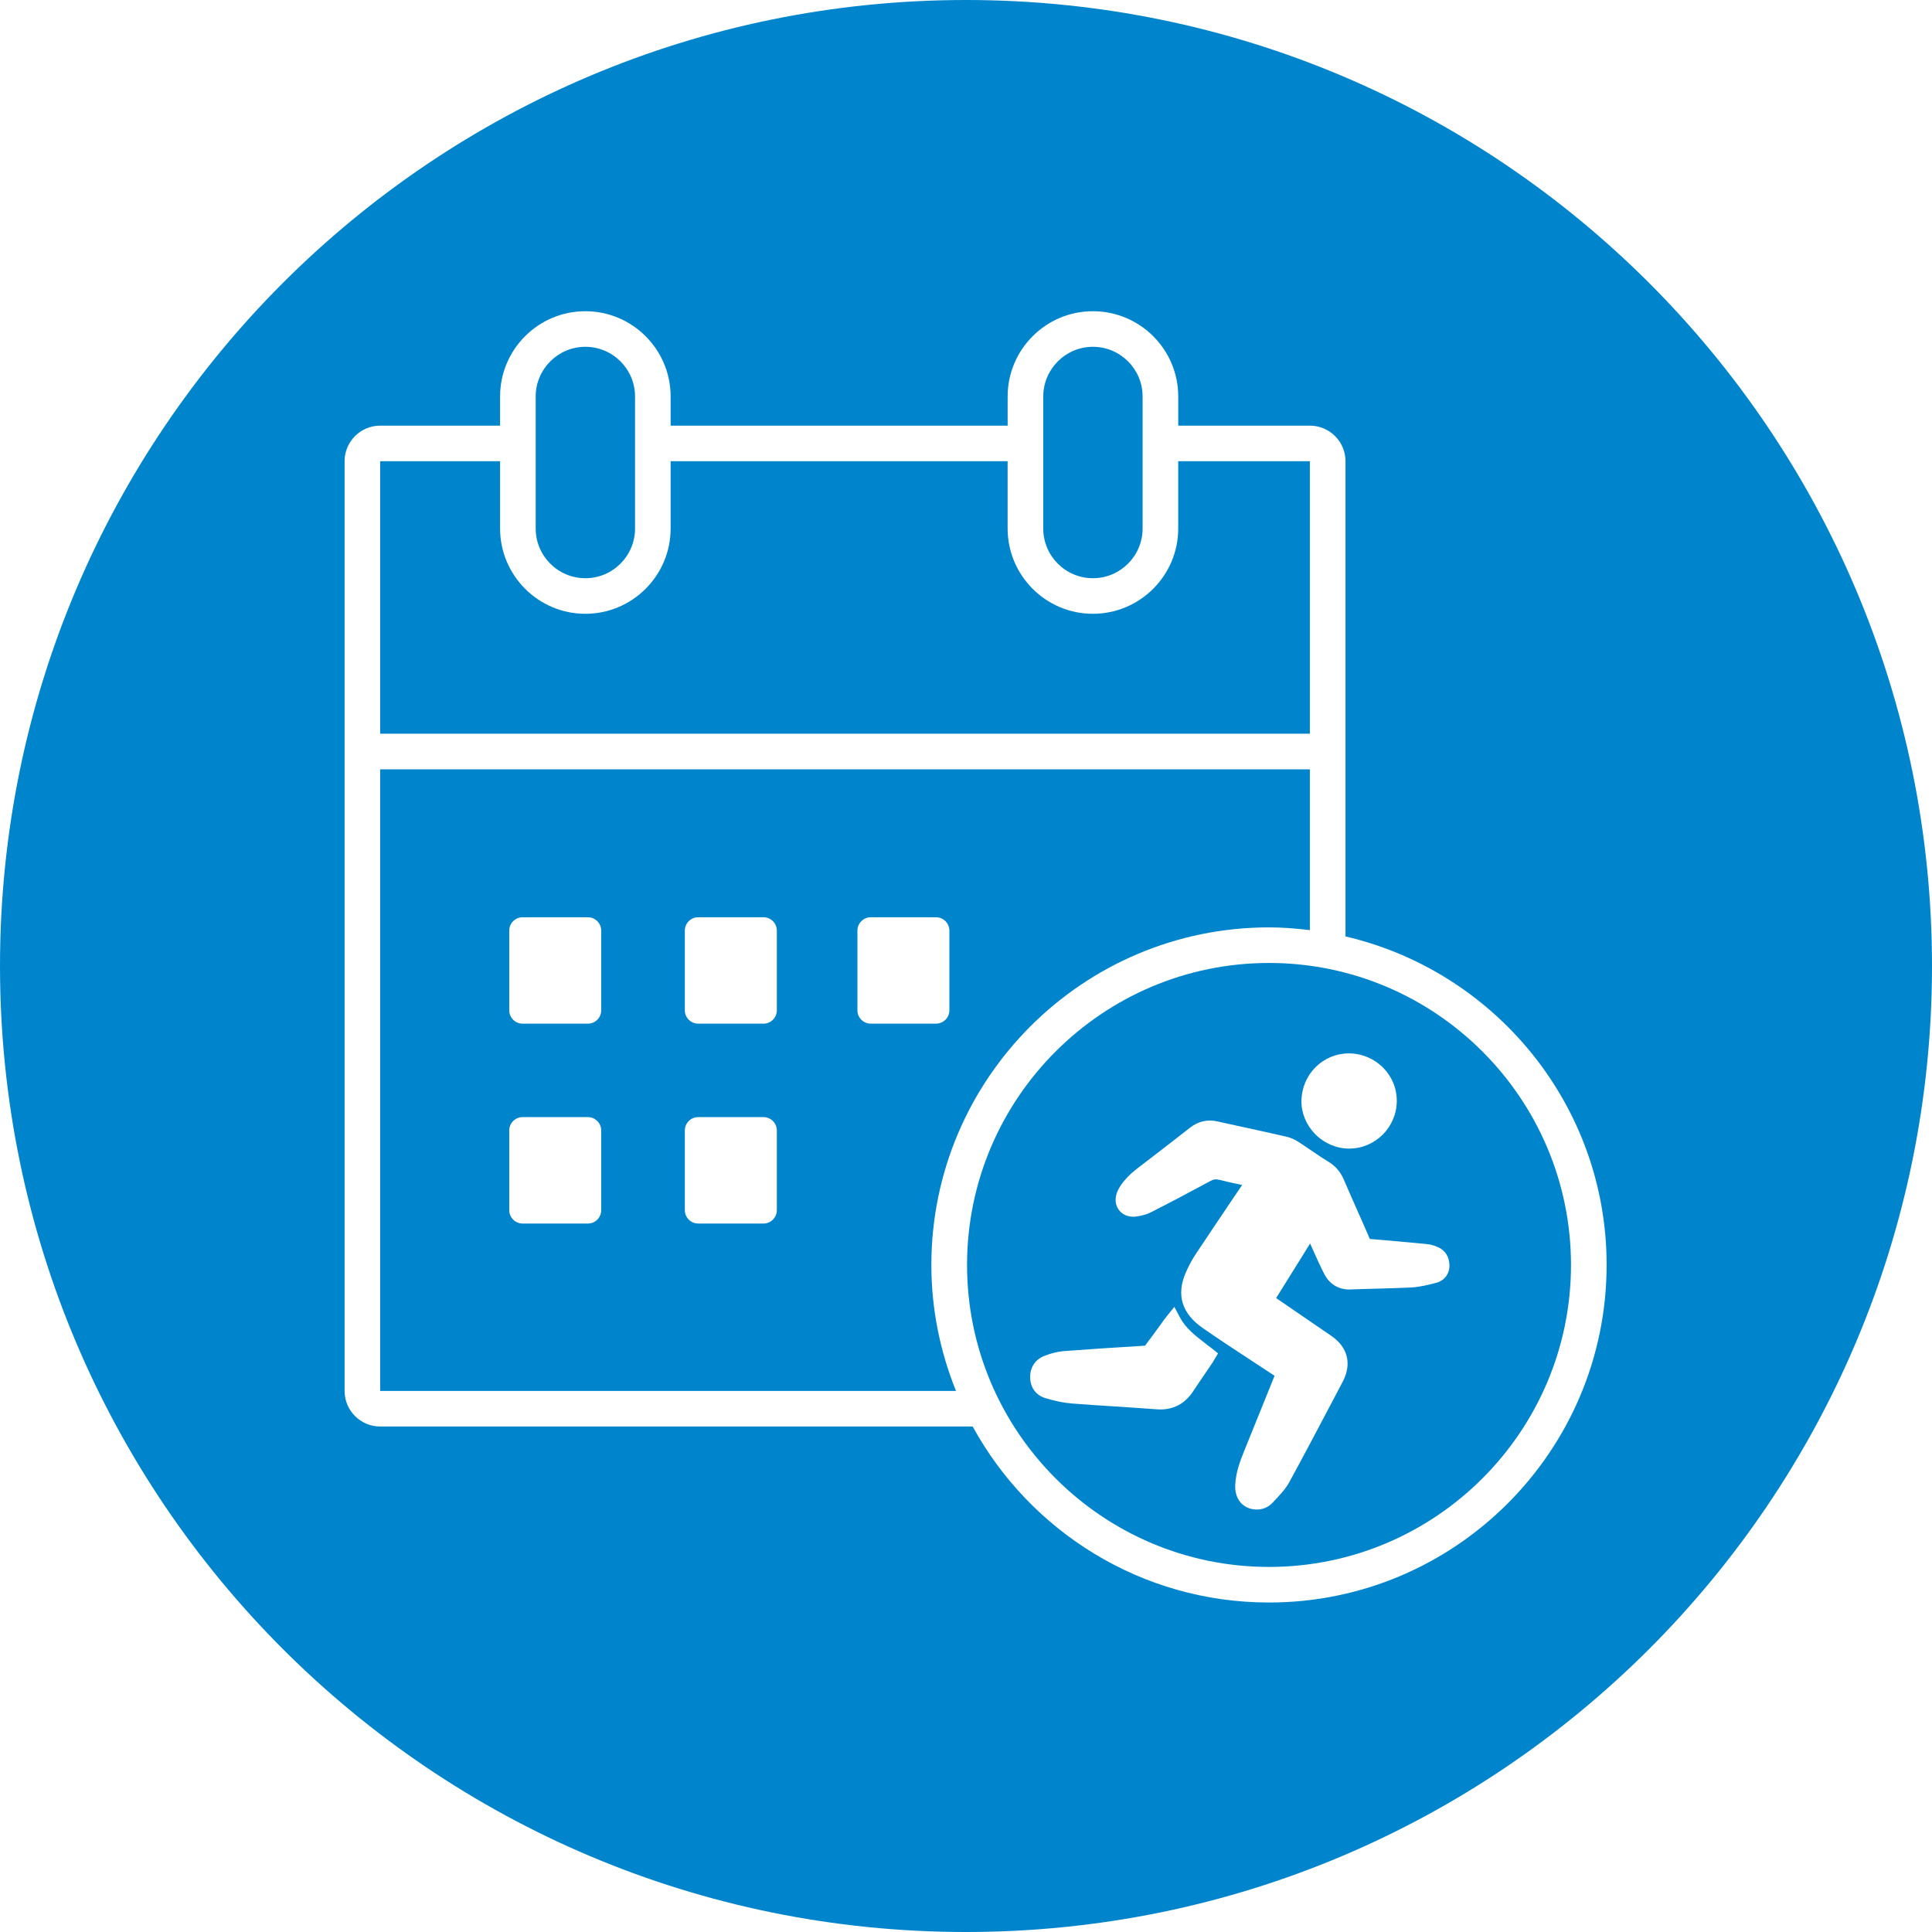
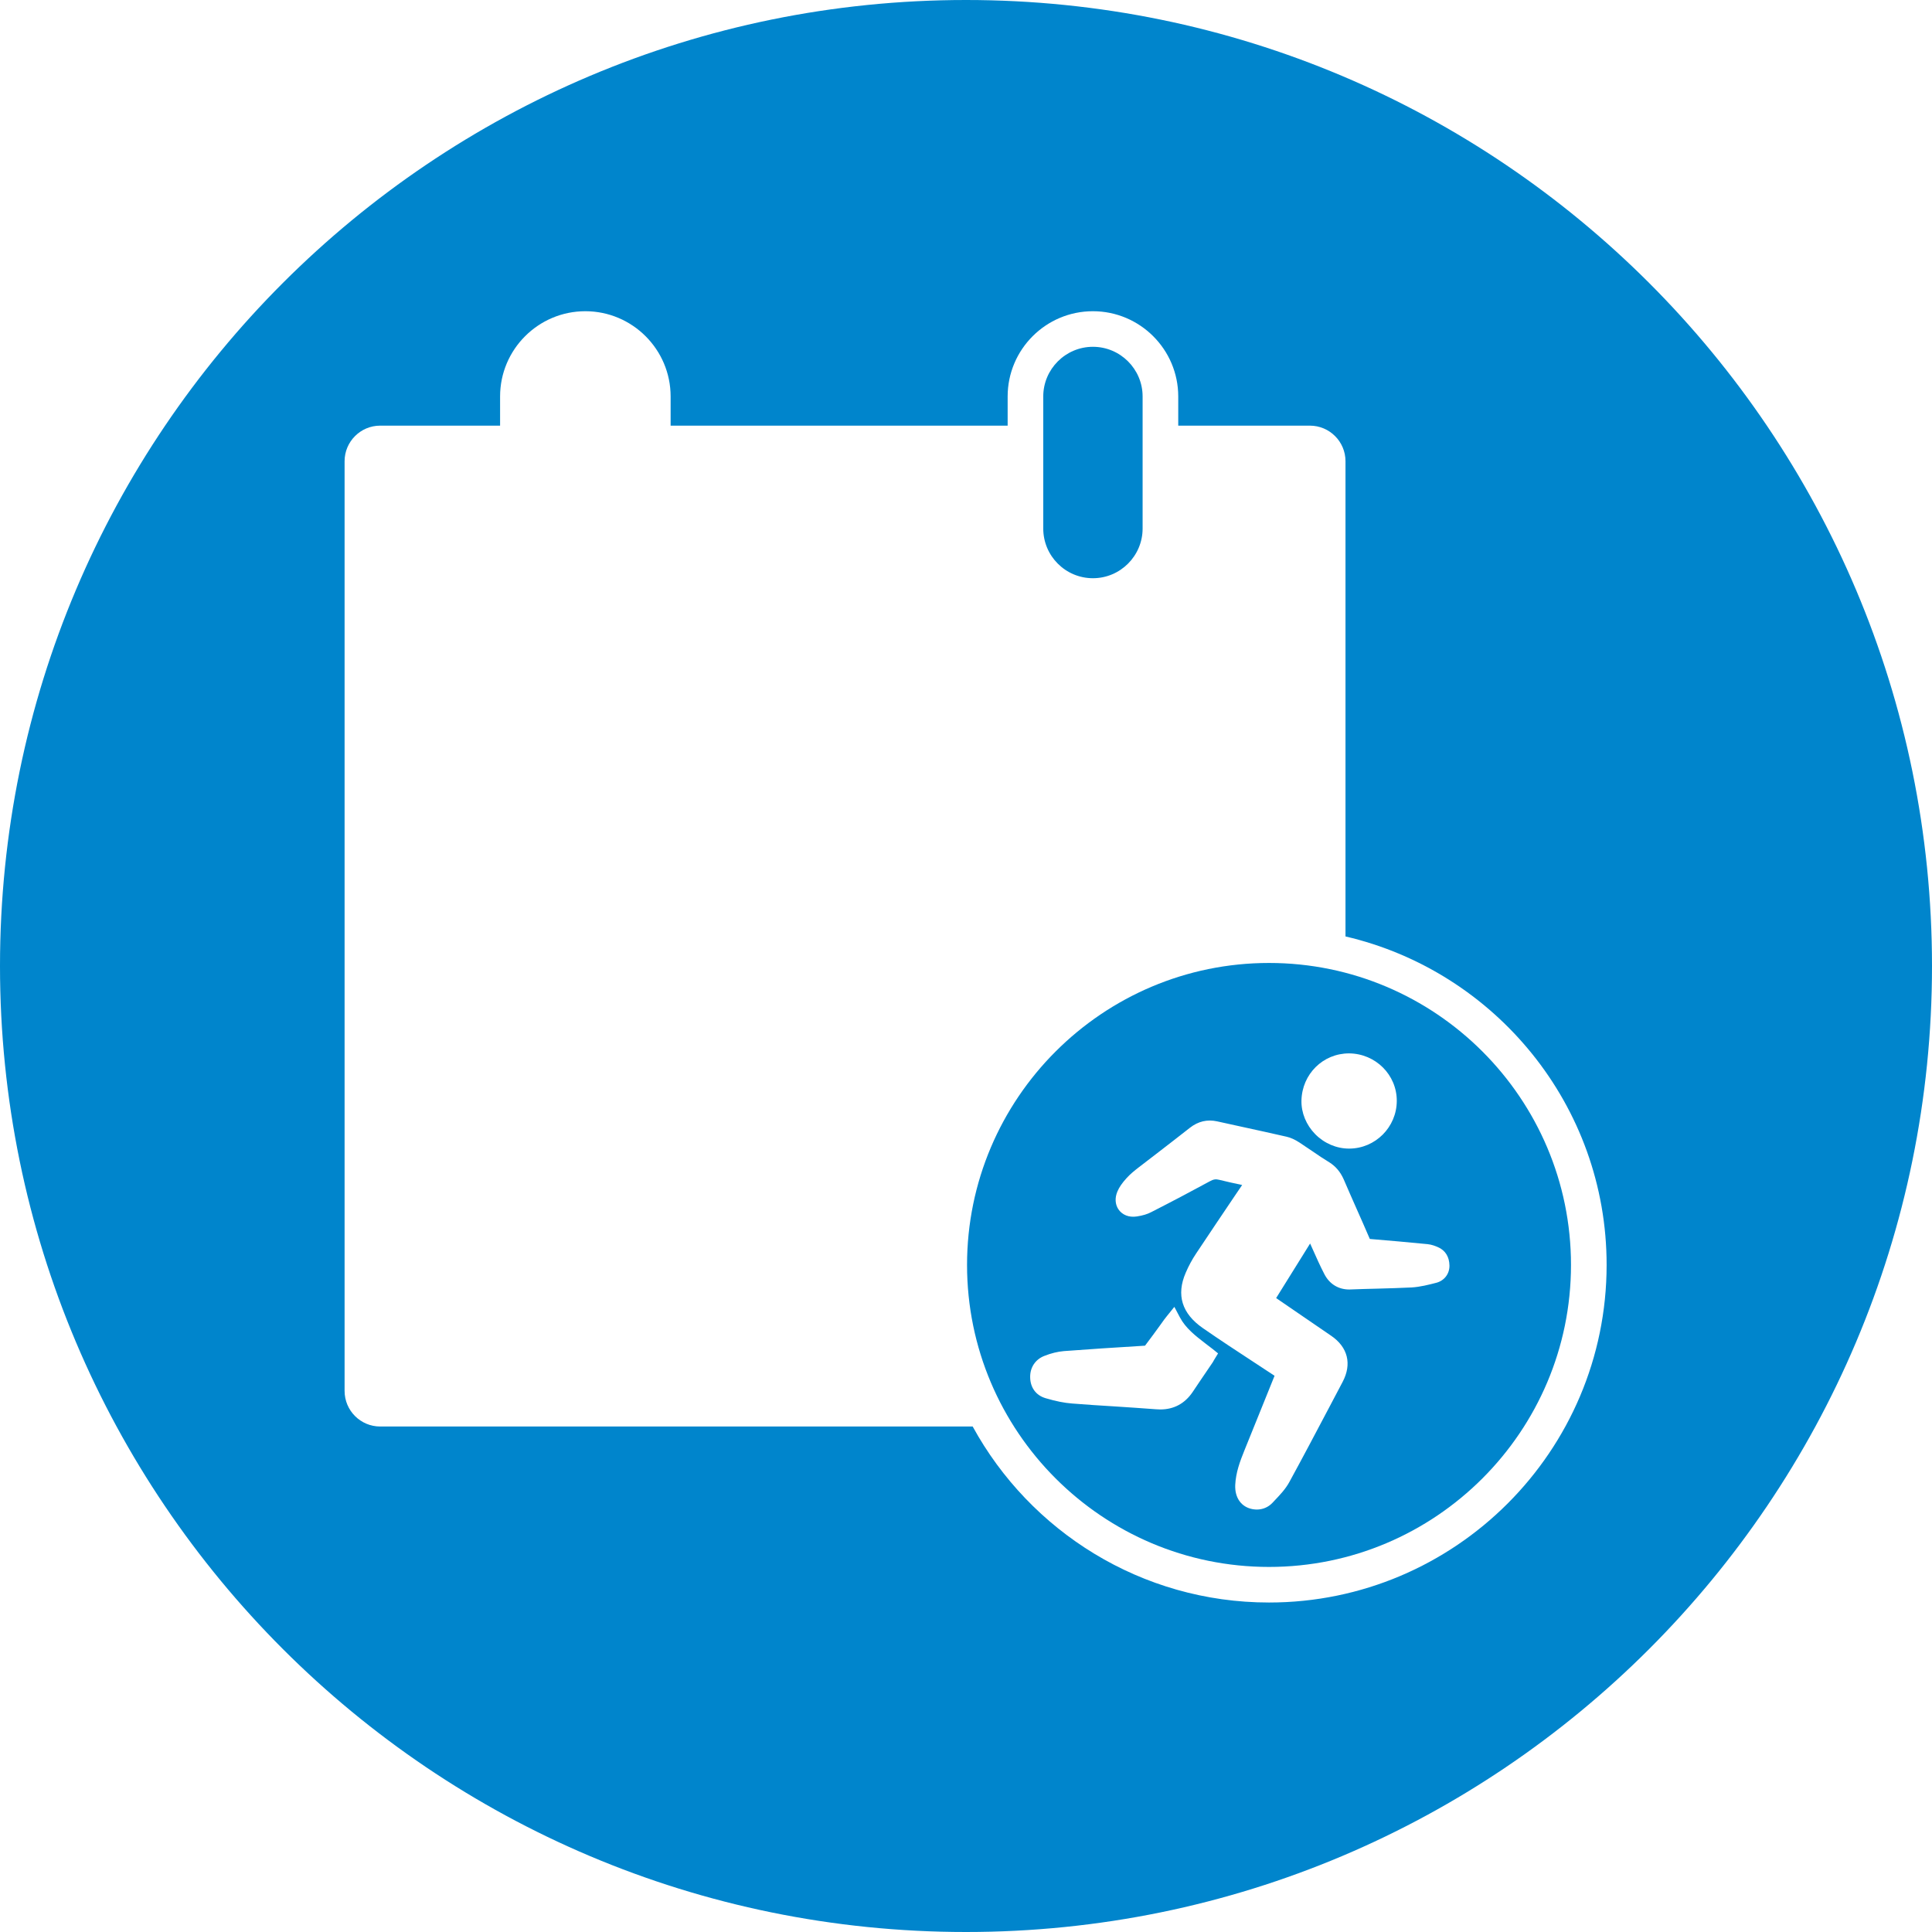
<svg xmlns="http://www.w3.org/2000/svg" version="1.1" id="Layer_1" x="0px" y="0px" width="70px" height="70px" viewBox="0 0 70 70" enable-background="new 0 0 70 70" xml:space="preserve">
  <g>
-     <path fill="#0085CC" d="M45.979,33.601c0.502,0,0.994,0.04,1.48,0.099v-5.826H13.774v22.522l0,0h20.864   c-0.57-1.412-0.893-2.951-0.893-4.562C33.746,39.088,39.232,33.601,45.979,33.601z M21.783,43.846c0,0.268-0.216,0.485-0.483,0.485   h-2.365c-0.268,0-0.484-0.218-0.484-0.485V40.96c0-0.269,0.216-0.485,0.484-0.485H21.3c0.266,0,0.483,0.219,0.483,0.485V43.846z    M21.783,36.605c0,0.268-0.216,0.484-0.483,0.484h-2.365c-0.268,0-0.484-0.218-0.484-0.484v-2.886c0-0.268,0.216-0.485,0.484-0.485   H21.3c0.266,0,0.483,0.218,0.483,0.485V36.605z M28.146,43.846c0,0.268-0.217,0.485-0.484,0.485h-2.365   c-0.267,0-0.484-0.218-0.484-0.485V40.96c0-0.269,0.216-0.485,0.484-0.485h2.365c0.268,0,0.484,0.219,0.484,0.485V43.846z    M28.146,36.605c0,0.268-0.217,0.484-0.484,0.484h-2.365c-0.267,0-0.484-0.218-0.484-0.484v-2.886c0-0.268,0.216-0.485,0.484-0.485   h2.365c0.268,0,0.484,0.218,0.484,0.485V36.605z M31.066,36.605v-2.886c0-0.268,0.218-0.485,0.484-0.485h2.364   c0.268,0,0.484,0.218,0.484,0.485v2.886c0,0.268-0.216,0.483-0.484,0.483H31.55C31.284,37.09,31.066,36.873,31.066,36.605z" />
-     <path fill="#0085CC" d="M47.459,16.711h-4.77v2.438c0,1.704-1.388,3.09-3.092,3.09c-1.703,0-3.089-1.387-3.089-3.09v-2.438H24.298   v2.438c0,1.704-1.386,3.09-3.089,3.09s-3.09-1.387-3.09-3.09v-2.438h-4.345v9.873h33.685V16.711z" />
-     <path fill="#0085CC" d="M21.209,20.95c0.993,0,1.8-0.808,1.8-1.801v-4.784c0-0.992-0.808-1.8-1.8-1.8s-1.8,0.808-1.8,1.8v4.784   C19.409,20.143,20.216,20.95,21.209,20.95z" />
    <path fill="#0085CC" d="M39.598,20.95c0.993,0,1.801-0.808,1.801-1.801v-4.784c0-0.992-0.808-1.8-1.801-1.8   c-0.99,0-1.799,0.808-1.799,1.8v4.784C37.799,20.143,38.605,20.95,39.598,20.95z" />
    <path fill="#0085CC" d="M45.979,34.89c-6.033,0-10.941,4.909-10.941,10.941c0,6.034,4.908,10.942,10.941,10.942   S56.92,51.865,56.92,45.831C56.92,39.799,52.012,34.89,45.979,34.89z M48.879,38.166c0.963,0.008,1.734,0.781,1.729,1.725   c-0.004,0.947-0.776,1.723-1.723,1.725h-0.007c-0.453,0-0.899-0.19-1.228-0.526c-0.323-0.33-0.506-0.772-0.496-1.216   C47.176,38.916,47.934,38.166,48.879,38.166z M43.986,49.277c-0.012,0.025-0.026,0.051-0.041,0.074l-0.182,0.268   c-0.183,0.27-0.365,0.535-0.545,0.807c-0.285,0.426-0.683,0.641-1.179,0.641c-0.047,0-0.097-0.002-0.146-0.006   c-0.502-0.039-1.004-0.07-1.504-0.104c-0.514-0.031-1.029-0.064-1.541-0.105c-0.283-0.021-0.59-0.082-0.965-0.193   c-0.348-0.102-0.554-0.385-0.558-0.758c-0.007-0.355,0.187-0.646,0.511-0.773c0.25-0.1,0.489-0.156,0.708-0.175   c0.921-0.07,1.854-0.13,2.759-0.185l0.184-0.012c0.203-0.268,0.393-0.527,0.58-0.787l0.113-0.158   c0.031-0.043,0.068-0.088,0.104-0.133l0.265-0.328l0.197,0.373c0.21,0.399,0.562,0.672,0.938,0.961   c0.088,0.064,0.174,0.131,0.26,0.199l0.189,0.153L43.986,49.277z M52.05,46.475c-0.278,0.072-0.592,0.153-0.907,0.172   c-0.414,0.021-0.826,0.031-1.238,0.043c-0.321,0.008-0.643,0.016-0.963,0.029l-0.053,0.002c-0.395,0-0.716-0.195-0.902-0.552   c-0.156-0.301-0.295-0.612-0.428-0.912c-0.031-0.067-0.062-0.135-0.091-0.202l-1.231,1.977l1.996,1.367   c0.604,0.414,0.754,1.021,0.414,1.668l-0.513,0.973c-0.461,0.873-0.937,1.777-1.419,2.658c-0.141,0.259-0.344,0.469-0.538,0.674   l-0.081,0.086c-0.145,0.15-0.343,0.236-0.56,0.236c-0.05,0-0.101-0.006-0.151-0.014c-0.408-0.074-0.65-0.41-0.63-0.877   c0.022-0.455,0.172-0.855,0.336-1.26c0.231-0.574,0.466-1.15,0.698-1.727l0.391-0.969c-0.242-0.16-0.484-0.318-0.729-0.479   c-0.615-0.403-1.253-0.82-1.869-1.248c-0.761-0.527-0.97-1.203-0.62-2.008c0.107-0.25,0.234-0.483,0.378-0.698   c0.468-0.703,0.938-1.403,1.411-2.104l0.255-0.375c-0.282-0.062-0.562-0.119-0.832-0.188c-0.123-0.032-0.208-0.019-0.339,0.053   c-0.641,0.349-1.335,0.716-2.126,1.119c-0.138,0.072-0.301,0.122-0.515,0.155c-0.293,0.046-0.536-0.057-0.674-0.262   c-0.117-0.18-0.131-0.41-0.035-0.639c0.064-0.156,0.175-0.314,0.332-0.486c0.131-0.146,0.283-0.268,0.428-0.381   c0.244-0.188,0.49-0.377,0.734-0.564c0.379-0.293,0.76-0.586,1.137-0.883c0.296-0.231,0.628-0.31,0.988-0.229   c0.312,0.071,0.625,0.139,0.938,0.206c0.523,0.114,1.048,0.229,1.572,0.349c0.148,0.033,0.304,0.104,0.465,0.209   c0.16,0.104,0.32,0.215,0.48,0.322c0.199,0.137,0.396,0.271,0.603,0.396c0.235,0.148,0.399,0.343,0.521,0.613   c0.148,0.346,0.301,0.69,0.453,1.035c0.166,0.375,0.334,0.752,0.495,1.129c0.004,0.002,0.011,0.002,0.015,0.002   c0.691,0.057,1.385,0.119,2.08,0.187c0.15,0.015,0.289,0.071,0.381,0.112c0.26,0.113,0.406,0.35,0.41,0.664   C52.52,46.15,52.336,46.395,52.05,46.475z" />
    <path fill="#0085CC" d="M35,0C15.668,0,0,15.668,0,35s15.668,35,35,35s35-15.668,35-35S54.332,0,35,0z M45.979,58.062   c-4.627,0-8.66-2.58-10.737-6.377H13.774c-0.711,0-1.289-0.578-1.289-1.291V16.711c0-0.71,0.578-1.289,1.289-1.289h4.345v-1.057   c0-1.704,1.386-3.089,3.089-3.089s3.09,1.386,3.09,3.089v1.057h12.211v-1.057c0-1.704,1.386-3.089,3.089-3.089   c1.705,0,3.092,1.386,3.092,3.089v1.057h4.77c0.712,0,1.29,0.579,1.29,1.289v17.218c5.412,1.26,9.462,6.112,9.461,11.904   C58.209,52.577,52.723,58.062,45.979,58.062z" />
  </g>
</svg>